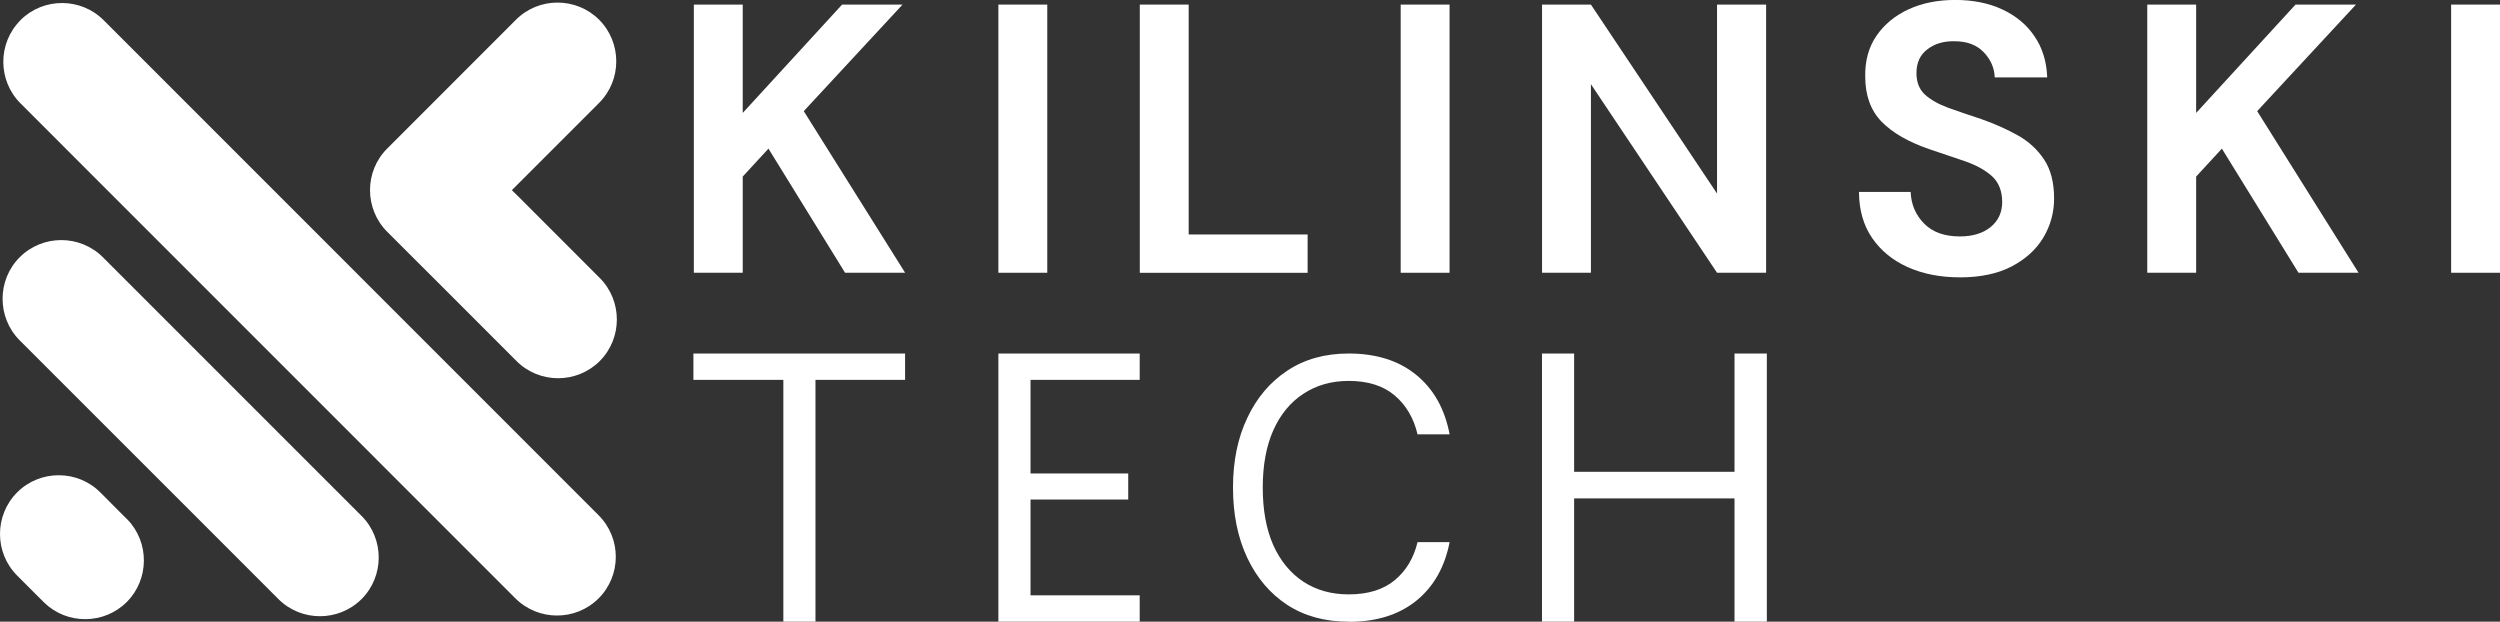
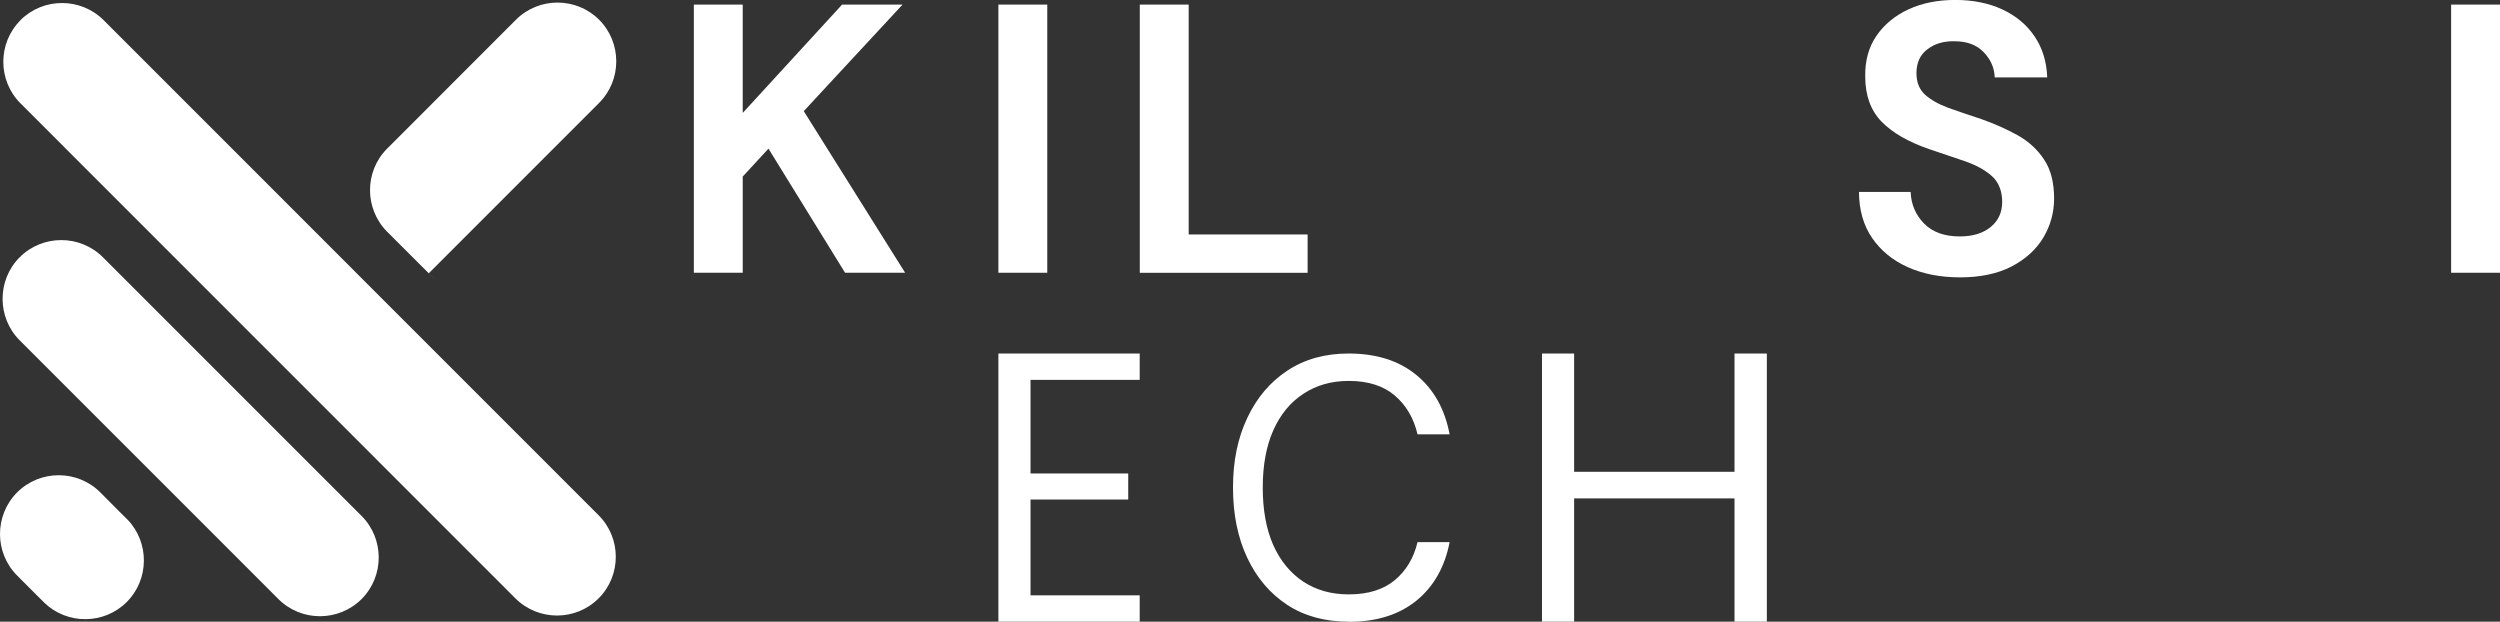
<svg xmlns="http://www.w3.org/2000/svg" id="Warstwa_2" viewBox="0 0 512 127.32">
  <rect x="0" y="0" width="512" height="127.32" fill="#333333" stroke="none" />
  <defs>
    <style>
      .cls-1 {
        fill-rule: evenodd;
      }

      .cls-1, .cls-2 {
        fill: #fff;
      }
    </style>
  </defs>
  <g id="Warstwa_1-2" data-name="Warstwa_1">
    <g>
-       <path class="cls-1" d="M24.5,104.82l1.46,1.45.15.14c4.52,4.69,4.48,12.25-.15,16.88-4.63,4.64-12.19,4.68-16.88.15l-.14-.15-1.46-1.44-3.97-3.98c-4.68-4.68-4.68-12.33,0-17.03,4.68-4.68,12.35-4.68,17.03,0l3.96,3.98ZM104.83,38.94l17.87-17.87c4.68-4.68,4.68-12.33,0-17.03-4.69-4.68-12.35-4.68-17.03,0l-14.84,14.85-11.54,11.54c-4.68,4.68-4.68,12.33,0,17.03l8.52,8.51,1.52,1.51,16.46,16.47c4.68,4.68,12.34,4.68,17.03,0,4.68-4.68,4.68-12.35,0-17.03l-16.46-16.47-1.53-1.5ZM4.19,4.15v-.02C8.86-.55,16.54-.55,21.22,4.13l101.37,101.39c4.7,4.68,4.7,12.35,0,17.03-4.68,4.68-12.33,4.68-17.03,0L4.19,21.16C-.49,16.48-.49,8.83,4.19,4.15ZM4.04,52.68c4.68-4.68,12.33-4.68,17.03,0l11.54,11.54,24.97,24.98,16.47,16.46c4.68,4.68,4.68,12.35,0,17.03-4.7,4.68-12.35,4.68-17.03,0l-16.46-16.47-24.98-24.97-11.54-11.54c-4.68-4.68-4.68-12.35,0-17.03Z" />
+       <path class="cls-1" d="M24.5,104.82l1.46,1.45.15.14c4.52,4.69,4.48,12.25-.15,16.88-4.63,4.64-12.19,4.68-16.88.15l-.14-.15-1.46-1.44-3.97-3.98c-4.68-4.68-4.68-12.33,0-17.03,4.68-4.68,12.35-4.68,17.03,0l3.96,3.98ZM104.83,38.94l17.87-17.87c4.68-4.68,4.68-12.33,0-17.03-4.69-4.68-12.35-4.68-17.03,0l-14.84,14.85-11.54,11.54c-4.68,4.68-4.68,12.33,0,17.03l8.52,8.51,1.52,1.51,16.46,16.47l-16.46-16.47-1.53-1.5ZM4.19,4.15v-.02C8.86-.55,16.54-.55,21.22,4.13l101.37,101.39c4.7,4.68,4.7,12.35,0,17.03-4.68,4.68-12.33,4.68-17.03,0L4.19,21.16C-.49,16.48-.49,8.83,4.19,4.15ZM4.04,52.68c4.68-4.68,12.33-4.68,17.03,0l11.54,11.54,24.97,24.98,16.47,16.46c4.68,4.68,4.68,12.35,0,17.03-4.7,4.68-12.35,4.68-17.03,0l-16.46-16.47-24.98-24.97-11.54-11.54c-4.68-4.68-4.68-12.35,0-17.03Z" />
      <g>
        <path class="cls-2" d="M142.1,55.86V.94h10.01v22.19L172.46.94h12.38l-20.23,21.82,20.76,33.1h-12.3l-15.69-25.42-5.27,5.72v19.7h-10.01Z" />
        <rect class="cls-2" x="204.47" y=".94" width="10.01" height="54.92" />
        <path class="cls-2" d="M233.43,55.86V.94h10.01v47.08h24.36v7.85h-34.37Z" />
-         <rect class="cls-2" x="286.86" y=".94" width="10.01" height="54.92" />
-         <path class="cls-2" d="M315.81,55.86V.94h10.01l25.83,38.7V.94h10.05v54.92h-10.05l-25.83-38.62v38.62h-10.01Z" />
        <path class="cls-2" d="M401.4,56.8c-4.01,0-7.56-.69-10.67-2.08-3.09-1.39-5.52-3.37-7.31-5.97-1.78-2.59-2.68-5.73-2.7-9.44h10.58c.1,2.56,1.03,4.73,2.78,6.5,1.74,1.75,4.17,2.61,7.27,2.61,2.64,0,4.75-.63,6.33-1.92,1.57-1.28,2.37-2.99,2.37-5.15s-.7-4.02-2.09-5.27c-1.39-1.25-3.25-2.27-5.56-3.07-2.29-.79-4.74-1.61-7.36-2.49-4.25-1.47-7.5-3.35-9.73-5.64-2.21-2.31-3.31-5.37-3.31-9.19-.06-3.24.7-6.02,2.29-8.34,1.6-2.34,3.8-4.15,6.58-5.44,2.78-1.28,5.96-1.92,9.56-1.92s6.91.65,9.68,1.96c2.8,1.31,5,3.15,6.58,5.52,1.6,2.35,2.46,5.14,2.58,8.38h-10.75c-.06-1.93-.81-3.65-2.25-5.15-1.42-1.49-3.41-2.25-5.97-2.25-2.21-.05-4.07.49-5.56,1.64-1.5,1.12-2.25,2.76-2.25,4.9,0,1.83.57,3.29,1.72,4.37,1.17,1.06,2.75,1.96,4.74,2.7,1.98.71,4.26,1.49,6.82,2.33,2.72.96,5.2,2.06,7.44,3.31,2.26,1.26,4.06,2.92,5.43,4.99,1.36,2.04,2.04,4.7,2.04,7.97,0,2.86-.74,5.54-2.21,8.01-1.47,2.45-3.66,4.43-6.54,5.93-2.86,1.47-6.4,2.21-10.58,2.21Z" />
-         <path class="cls-2" d="M439.76,55.86V.94h10.01v22.19L470.12.94h12.38l-20.23,21.82,20.76,33.1h-12.3l-15.69-25.42-5.27,5.72v19.7h-10.01Z" />
        <rect class="cls-2" x="501.99" y=".94" width="10.01" height="54.92" />
      </g>
      <g>
-         <path class="cls-2" d="M160.43,127.32v-49.53h-18.42v-5.39h43.35v5.39h-18.35v49.53h-6.58Z" />
        <path class="cls-2" d="M204.47,127.32v-54.92h28.94v5.39h-22.36v19.17h20.01v5.35h-20.01v19.61h22.36v5.39h-28.94Z" />
        <path class="cls-2" d="M276.21,127.32c-4.87,0-9.07-1.15-12.58-3.44-3.52-2.31-6.25-5.53-8.19-9.64-1.95-4.13-2.92-8.93-2.92-14.38s.97-10.15,2.92-14.26c1.94-4.13,4.67-7.36,8.19-9.68,3.51-2.34,7.71-3.52,12.58-3.52,5.66,0,10.27,1.46,13.84,4.38,3.56,2.91,5.84,6.95,6.83,12.17h-6.57c-.77-3.29-2.31-5.94-4.65-7.94-2.34-2-5.49-3-9.45-3-3.54,0-6.64.89-9.3,2.65-2.66,1.74-4.71,4.25-6.16,7.51-1.43,3.24-2.14,7.14-2.14,11.7s.71,8.48,2.14,11.74c1.45,3.24,3.51,5.75,6.16,7.51,2.66,1.74,5.76,2.61,9.3,2.61,3.96,0,7.1-.97,9.45-2.92,2.33-1.95,3.88-4.54,4.65-7.78h6.57c-.99,5.12-3.27,9.12-6.83,12.01-3.57,2.88-8.18,4.31-13.84,4.31Z" />
        <path class="cls-2" d="M315.8,127.32v-54.92h6.58v24.23h32.85v-24.23h6.62v54.92h-6.62v-25.25h-32.85v25.25h-6.58Z" />
      </g>
    </g>
  </g>
</svg>